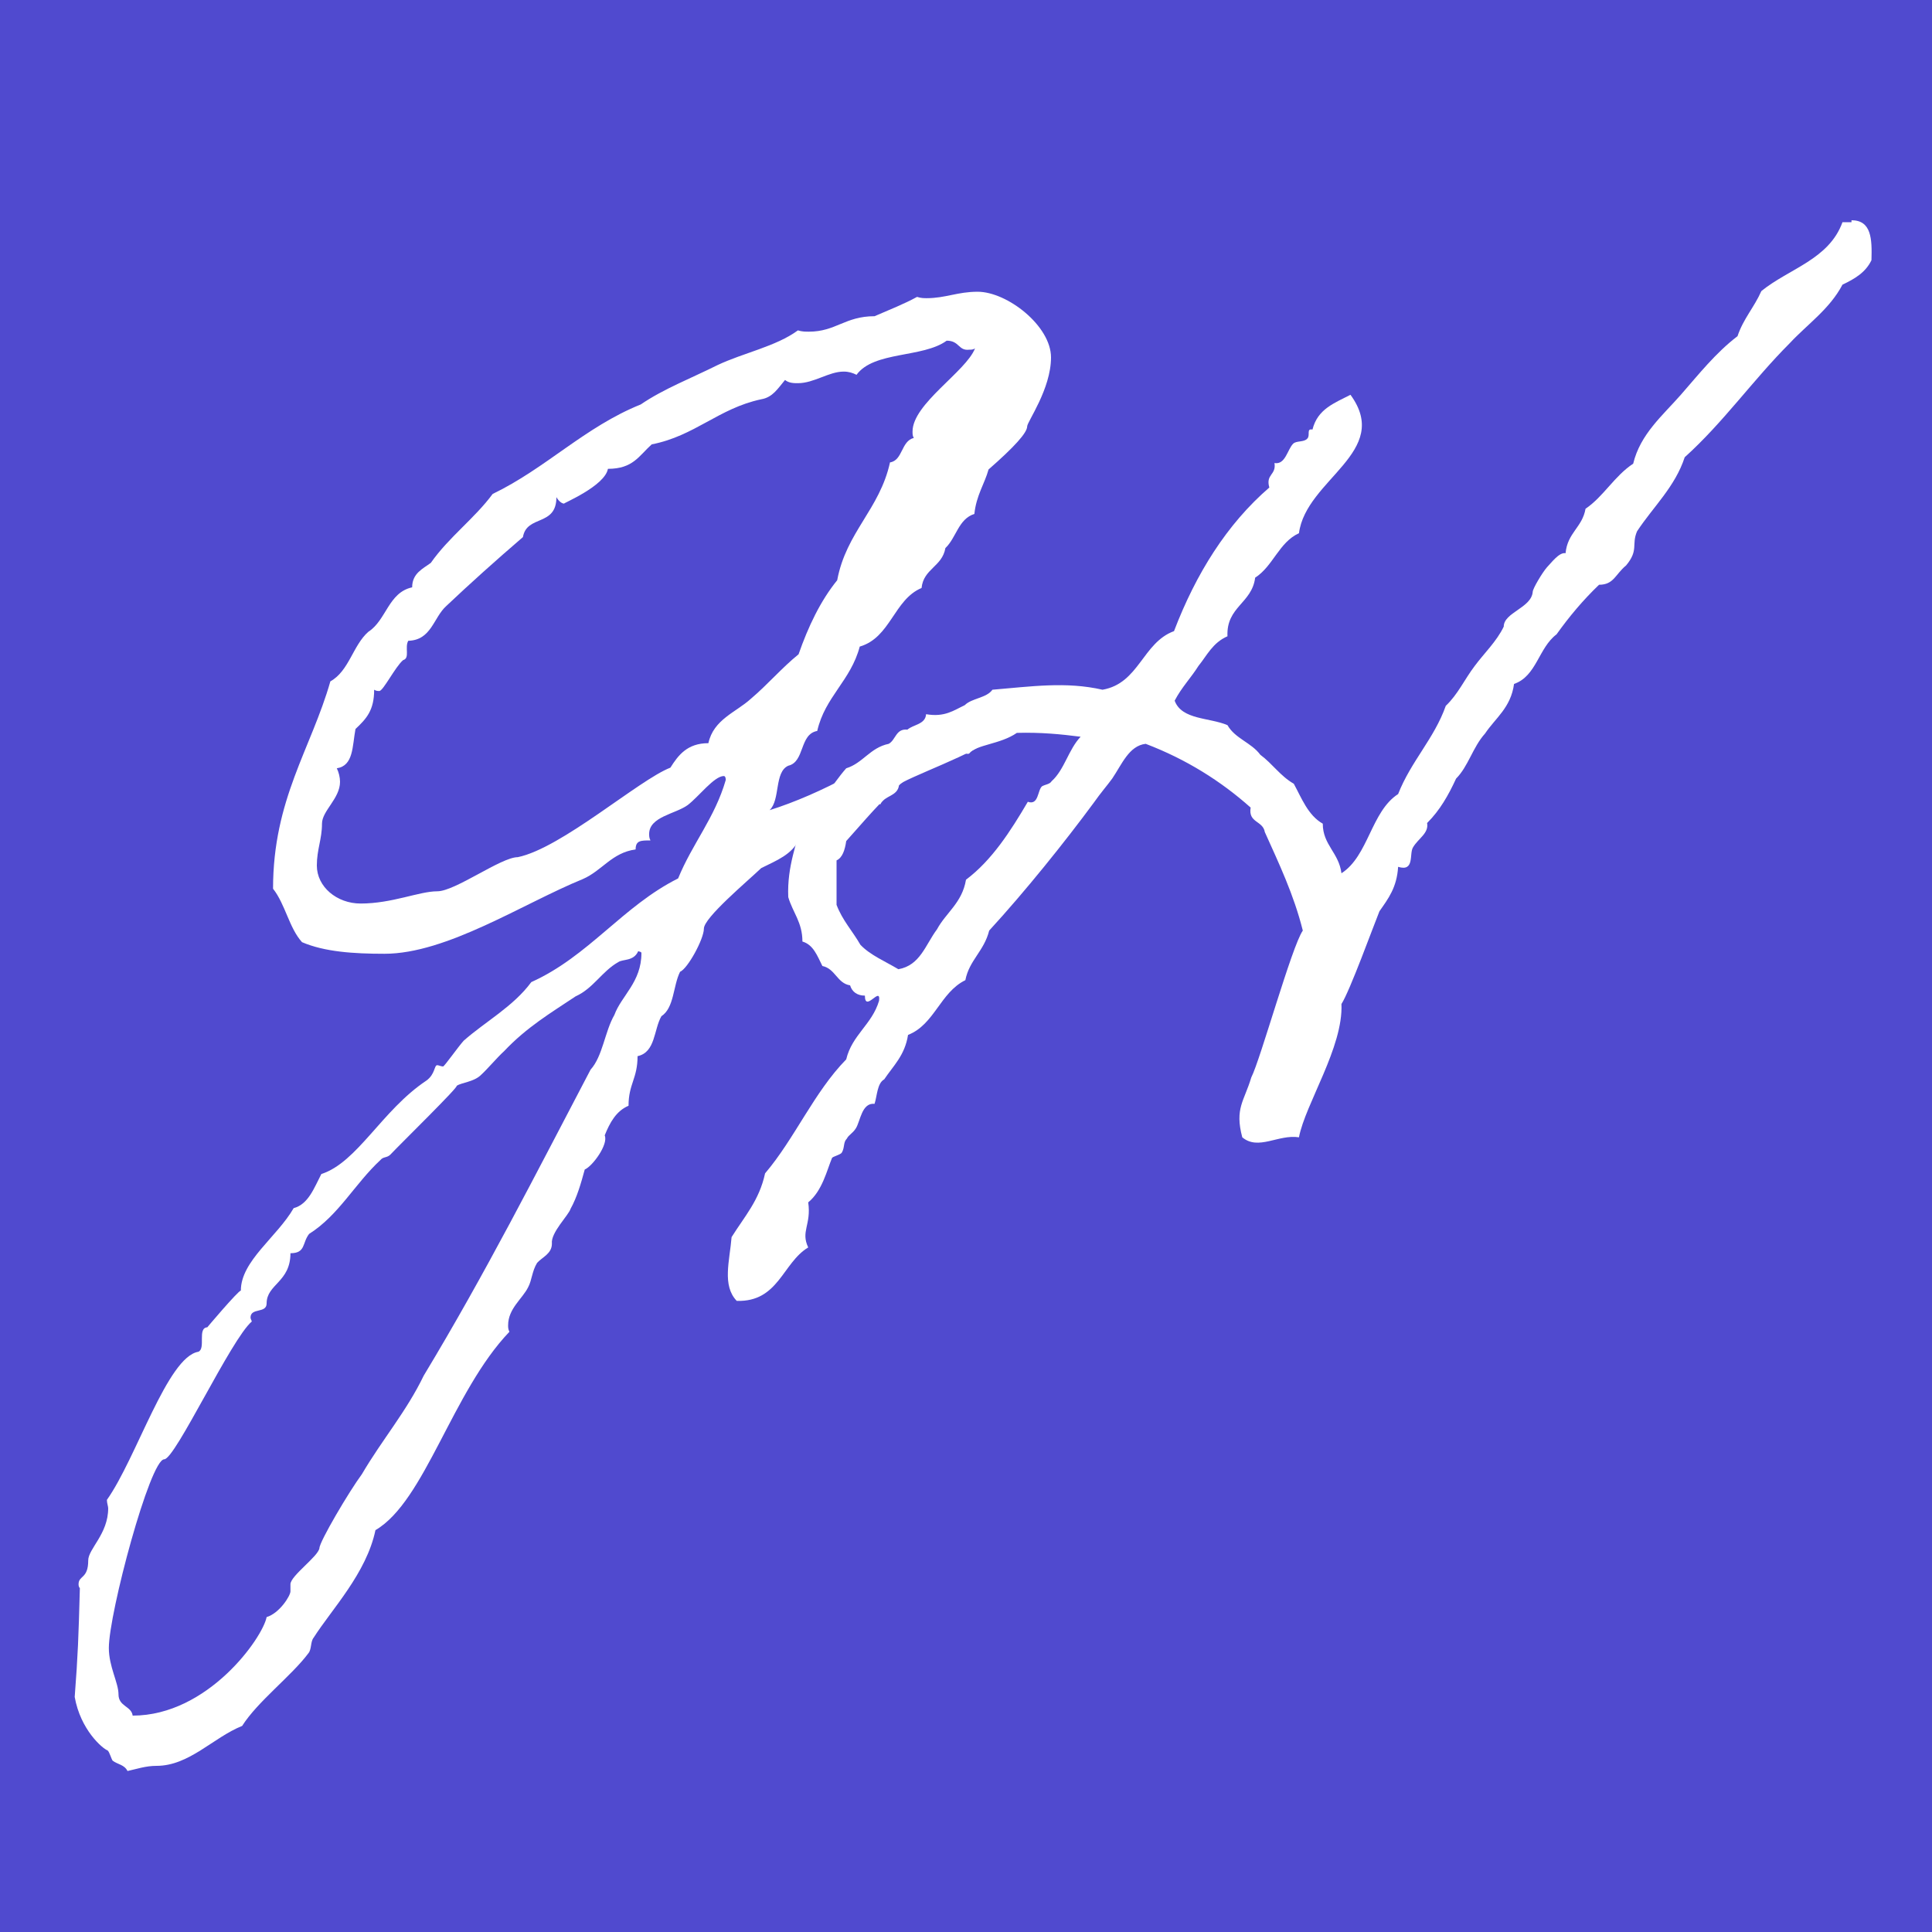
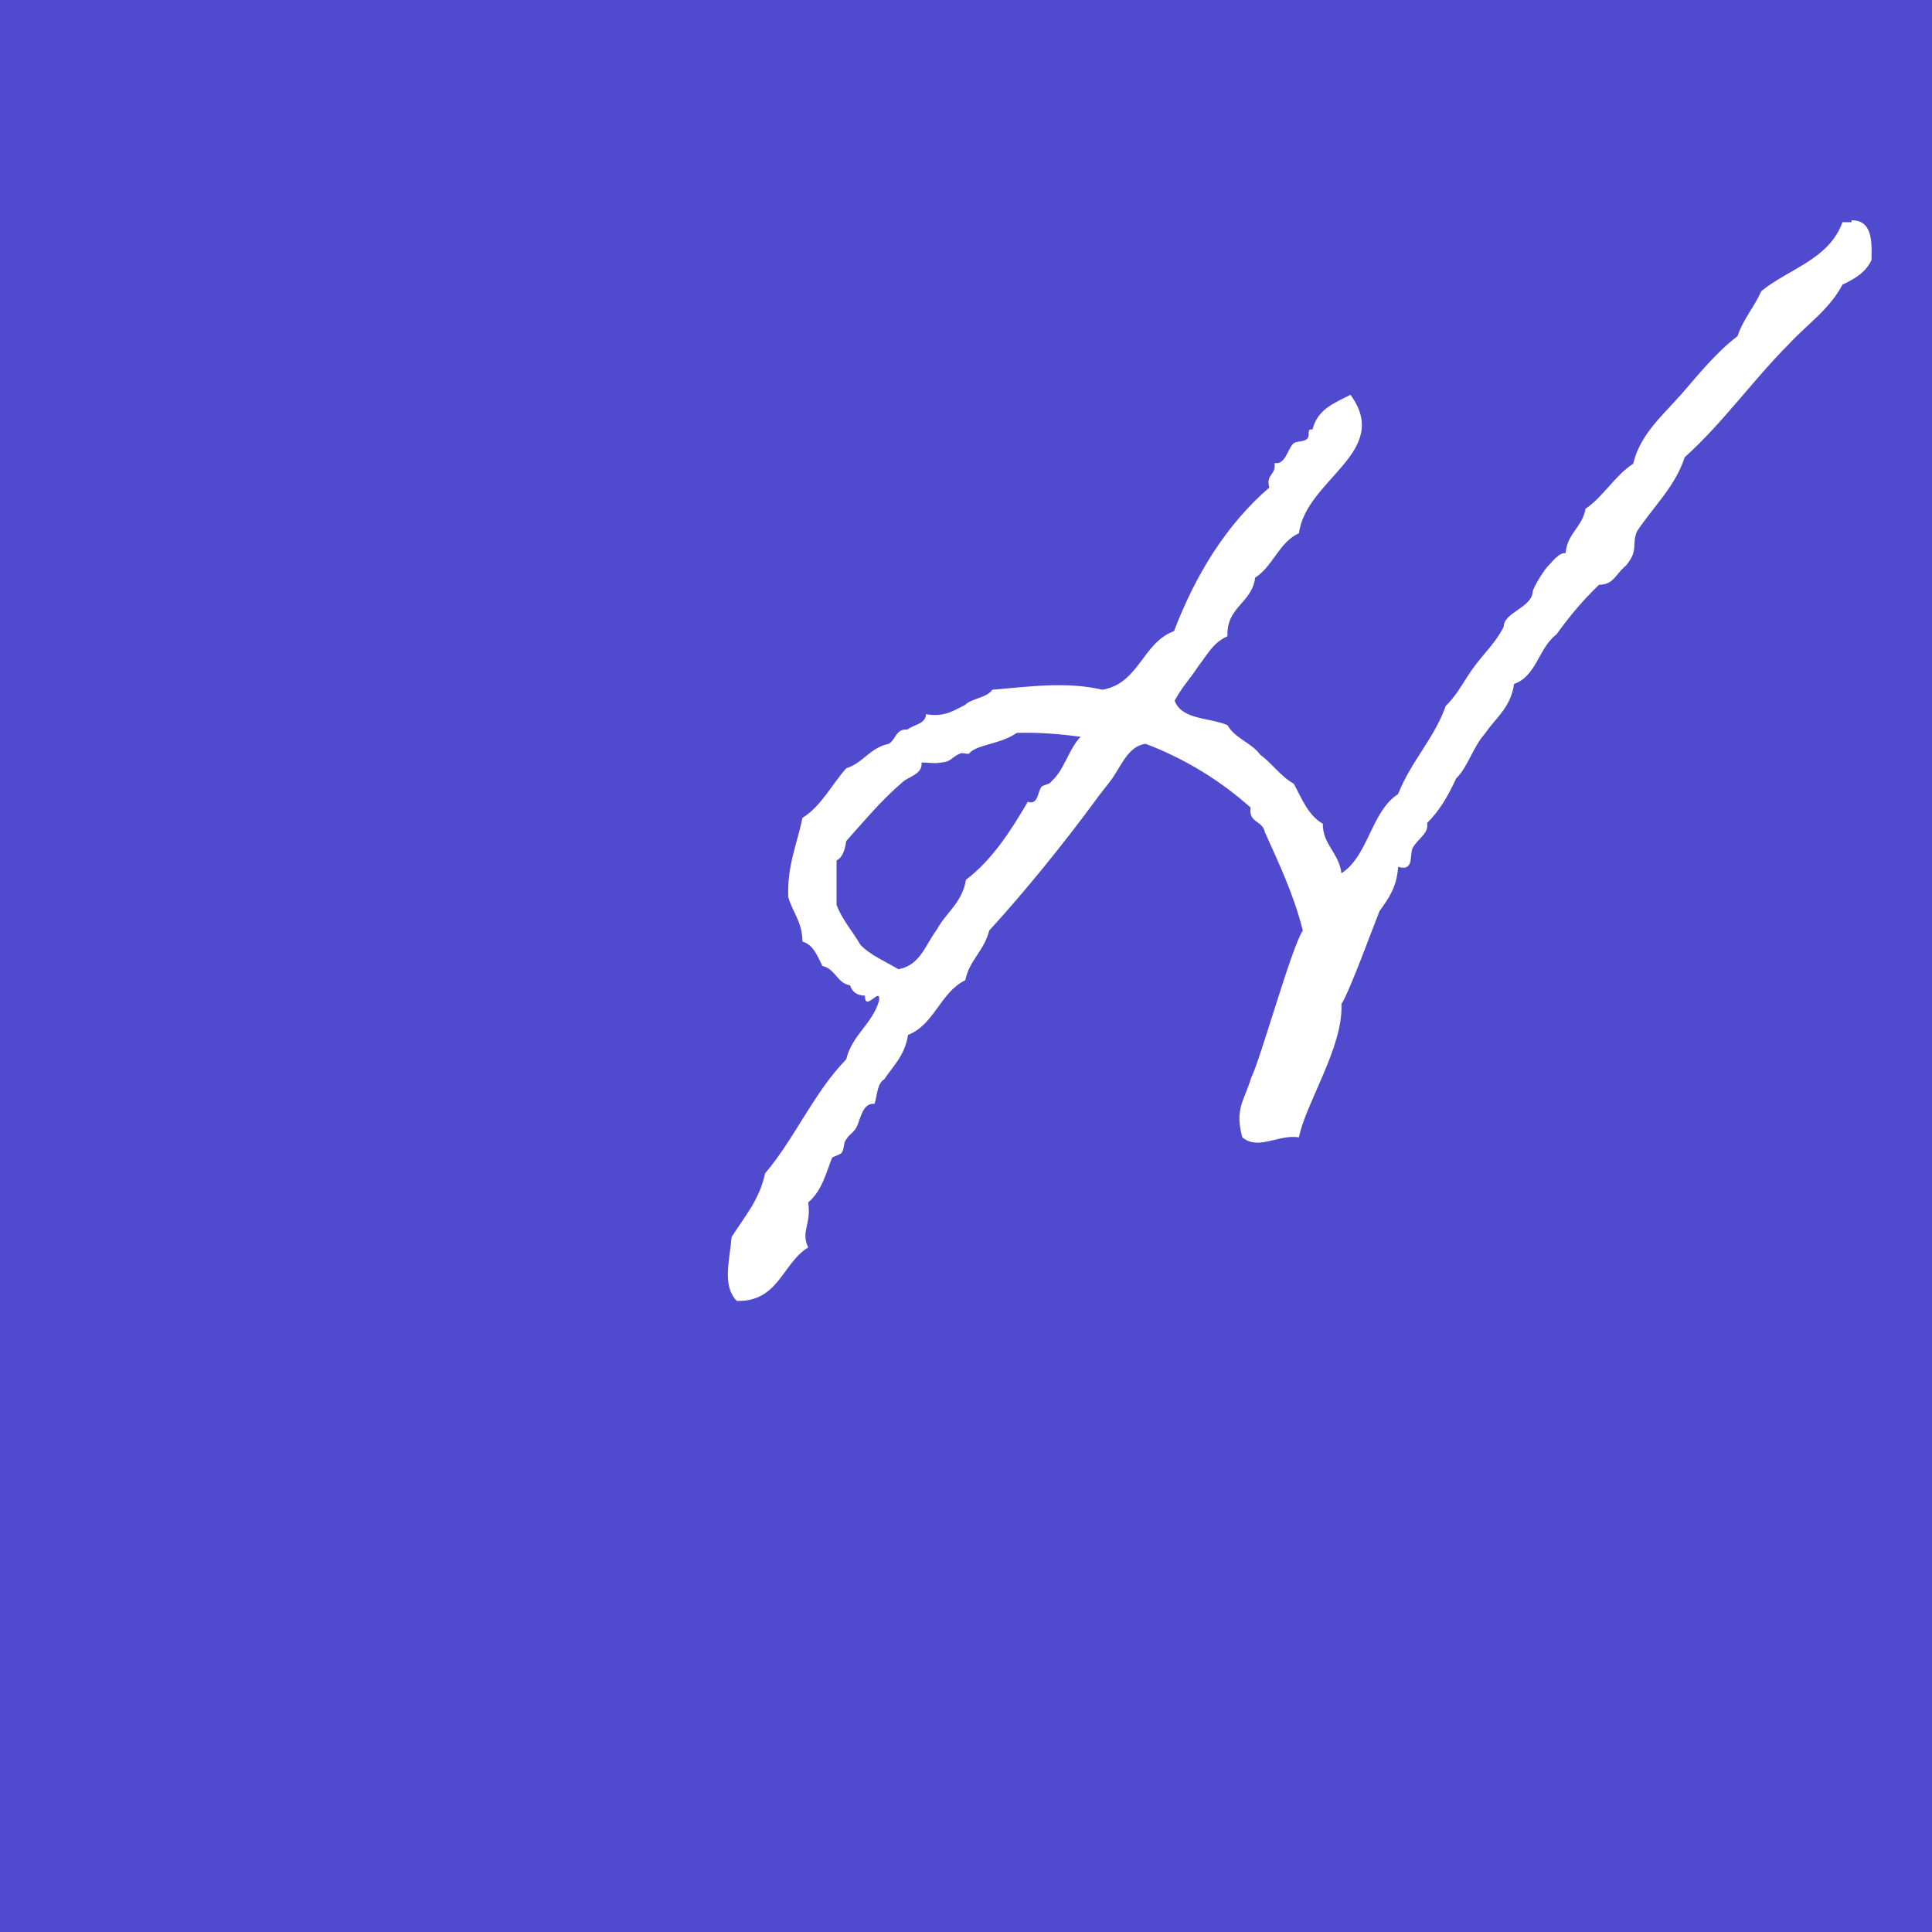
<svg xmlns="http://www.w3.org/2000/svg" version="1.1" id="Ebene_1" x="0px" y="0px" viewBox="0 0 300 300" style="enable-background:new 0 0 300 300;" xml:space="preserve">
  <style type="text/css">
	.st0{fill:#504ACF;}
	.st1{fill:#FFFFFF;}
</style>
  <rect x="-14.3" y="-8.7" class="st0" width="331.4" height="321.7" />
  <g>
    <g>
      <g>
-         <path class="st1" d="M153,115c0,1.4-13.1,6.1-13.4,6.9c-0.2,1.8-2.3,1.6-2.9,3c-0.5-0.2-0.9-0.2-1.2-0.2c-4.3,0-6.6,5.6-11.4,5.6     c-1.1,2.4-3.5,3.3-5.9,4.5c-2.2,2.1-8.9,7.7-8.9,9.4c0,1.6-2.5,6.2-3.7,6.7c-1.1,2.2-0.9,5.6-2.9,6.9c-1.2,2.1-0.9,5.6-3.7,6.2     c0,3.5-1.4,4.3-1.4,7.7c-1.9,0.8-2.9,2.6-3.7,4.6c0.6,1.4-1.9,4.8-3.1,5.3c-0.6,2.2-1.2,4.3-2.2,6.1c-0.3,1-3.1,3.7-2.9,5.4     c0,1.6-1.5,2.1-2.3,3c-0.8,1.3-0.8,2.7-1.4,3.8c-0.9,1.8-3.1,3.3-3.1,5.9c0,0.3,0,0.6,0.2,1c-8.9,9.3-13.1,26.3-20.8,30.8     c-1.4,6.7-6.8,12.3-9.6,16.7c-0.5,0.6-0.3,1.8-0.8,2.4c-2.6,3.5-7.9,7.5-10.3,11.3c-4.5,1.8-8.2,6.2-13.3,6.2     c-1.7,0-3.1,0.5-4.5,0.8c-0.5-1-1.5-1-2.3-1.6c-0.2-0.2-0.5-1.4-0.8-1.6c-0.8-0.3-4.2-3.2-5.1-8.3c0.5-6.5,0.6-9.4,0.8-16.9     c-0.2-0.2-0.2-0.5-0.2-0.6c0-1.4,1.5-0.8,1.5-3.7c0-1.8,3.1-4.1,3.1-8.1c0-0.3-0.2-0.8-0.2-1.3c4.6-6.5,9.4-22.2,14.2-23     c1.2-0.5-0.2-3.7,1.4-3.8c-0.2,0.2,4.8-5.7,5.2-5.7c0-4.6,5.6-8.3,8.2-12.8c2.3-0.6,3.2-3.2,4.3-5.3c5.6-1.8,9.4-9.9,16.3-14.5     c1.4-1,1.2-2.4,1.7-2.4c0.2,0,0.6,0.2,0.9,0.2c0.2,0,2.3-3,3.2-4c3.4-3,7.7-5.3,10.5-9.1c8.9-4,14.2-11.8,22.8-16.1     c2.2-5.4,5.7-9.4,7.4-15.3c0,0,0-0.6-0.3-0.6c-1.5,0-3.9,3.2-5.6,4.5c-1.9,1.4-6,1.8-6,4.5c0,0.3,0,0.6,0.2,1     c-1.5,0-2.3,0-2.3,1.4c-3.7,0.5-5.2,3.3-8.2,4.6c-9.3,3.8-21.1,11.6-30.8,11.6c-4.8,0-9.3-0.3-12.8-1.8c-2-2.2-2.6-5.9-4.5-8.3     c0-13.9,5.9-21.7,8.9-32.2c2.9-1.6,3.5-5.6,5.9-7.7c2.8-1.8,3.1-6.1,6.8-6.9c0-2.2,1.7-2.9,2.9-3.8c2.8-4,6.8-6.9,9.6-10.7     c8.3-4,14.3-10.4,23-13.9c3.5-2.4,7.9-4.1,11.9-6.1c4-1.9,9.1-2.9,12.5-5.4c0.6,0.2,1.2,0.2,1.7,0.2c4.2,0,5.6-2.4,10.2-2.4     c2.3-1,4.6-1.9,6.6-3c0.6,0.2,1.1,0.2,1.5,0.2c2.9,0,4.8-1,7.9-1c4.6,0,11.4,5.3,11.4,10.2c0,4.9-3.7,10-3.7,10.7     c0,1-2,3.2-6,6.7c-0.6,2.2-1.9,4-2.2,6.9c-2.5,0.8-2.8,3.7-4.5,5.3c-0.5,2.9-3.4,3.2-3.7,6.2c-4.3,1.8-4.8,7.7-9.6,9.1     c-1.4,5.3-5.4,7.8-6.6,13.1c-2.8,0.5-1.9,4.8-4.5,5.4c-2.2,1-1.2,5.3-2.9,6.9c7.7-2.4,17.9-7.8,22.2-12.3c2.5,0,4-1,5.1-2.2     c1.5-0.8,3.4-1.3,4.5-2.4C151.3,109.5,153,114.3,153,115z M96,149.4c-2.5,1.4-3.9,4.1-6.6,5.3c-3.9,2.6-7.6,4.8-11.1,8.5     c-1.2,1.1-2.5,2.7-3.7,3.8c-1.1,1-2.9,1.1-3.7,1.6c0.5,0-8.5,8.8-10.3,10.7c-0.5,0.5-1.1,0.3-1.5,0.8c-4,3.7-6.5,8.6-11.1,11.5     c-1.1,1.4-0.5,3-2.9,3c0,4.5-3.7,4.8-3.7,7.8c0,1.6-2.5,0.6-2.5,2.2c0,0.2,0.2,0.5,0.2,0.6c-3.2,2.7-11.9,21.4-13.6,21.4     c-2.2,0-8.6,23.9-8.6,29.3c0,2.9,1.5,5.4,1.5,7.2c0,1.9,2,1.8,2.2,3.3c11.7,0,20.2-12.1,20.8-15.3c2-0.6,3.7-3.3,3.7-4v-1.1     c0-1.3,4.3-4.3,4.5-5.6c0-1,4.6-8.8,6.6-11.5c3.1-5.3,6.9-9.7,9.6-15.3c9.6-15.9,17.4-31.3,25.9-47.5c1.9-2.1,2.2-5.9,3.7-8.5     c1.1-3,4.2-5.1,4.2-9.6c0-0.2-0.2-0.2-0.5-0.3C98.4,149.3,96.7,148.9,96,149.4z M147,52.9c-3.7,2.7-11.3,1.6-14,5.3     c-0.6-0.3-1.2-0.5-2-0.5c-2.3,0-4.6,1.8-7.1,1.8c-0.6,0-1.4,0-2-0.5c-1.1,1.3-1.9,2.7-3.7,3c-6.6,1.4-10.3,5.7-17,7     c-2,1.8-2.9,3.8-6.8,3.8c-0.5,2.7-7.1,5.4-6.8,5.4c-0.3,0-0.8-0.3-1.2-1c0,4.6-4.6,2.7-5.2,6.2c-4.3,3.7-8.2,7.2-11.9,10.7     c-2,1.8-2.3,5.3-5.9,5.4c-0.6,1,0.3,2.7-0.8,3c-1.2,1-3.1,4.8-3.7,4.8c-0.2,0-0.5,0-0.8-0.2c0,3.2-1.2,4.5-2.9,6.1     c-0.5,2.7-0.3,5.7-2.9,6.1c0.3,0.6,0.5,1.4,0.5,2.1c0,2.6-2.8,4.5-2.8,6.5c0,2.4-0.8,4-0.8,6.5c0,3.3,3.1,5.9,6.8,5.9     c4.9,0,9.1-1.9,11.9-1.9c2.8,0,9.9-5.3,12.5-5.3c6.8-1.4,18.8-12,23.7-13.9c1.2-1.9,2.6-3.8,5.9-3.8c0.8-3.7,4.3-4.8,6.6-6.9     c2.6-2.2,4.8-4.8,7.4-6.9c1.5-4.3,3.4-8.3,6-11.5c1.4-7.5,6.6-11,8.2-18.3c2-0.3,1.7-3.3,3.7-3.8c-0.2-0.3-0.2-0.6-0.2-1     c0-4.3,8.3-9.3,9.7-12.9c-0.3,0.2-0.6,0.2-0.9,0.2C148.8,54.5,149,52.9,147,52.9z" />
-       </g>
+         </g>
    </g>
    <g>
      <path class="st1" d="M287.5,34.2c3.1,0,3.2,2.9,3.1,6.2c-0.9,1.9-2.6,2.9-4.5,3.8c-2,3.8-5.4,6.1-8.2,9.1    c-5.7,5.7-10.3,12.3-16.3,17.7c-1.5,4.6-4.9,7.7-7.4,11.5c-0.9,2.1,0.3,2.9-1.7,5.3c-1.7,1.4-1.9,3-4.2,3    c-2.5,2.4-4.6,4.9-6.6,7.7c-2.8,2.1-3.1,6.5-6.6,7.7c-0.5,3.7-2.9,5.3-4.5,7.7c-1.9,2.1-2.6,5.1-4.5,7c-1.2,2.6-2.5,4.9-4.5,6.9    c0.3,1.6-1.4,2.4-2.2,3.8c-0.6,1,0.3,3.8-2.3,3c-0.2,3.2-1.5,4.9-2.9,6.9c-0.9,2.2-4.6,12.4-5.9,14.4c0.3,6.7-5.6,15.5-6.6,20.7    c-3.2-0.5-6.3,2.1-8.8,0c-1.2-4.5,0.3-5.6,1.4-9.3c1.4-2.7,6.3-20.4,8-22.8c-1.4-5.6-3.7-10.4-5.9-15.3c-0.3-1.8-2.6-1.4-2.2-3.8    c-4.6-4.1-10-7.5-16.3-9.9c-2.6,0.3-3.7,3.2-5.2,5.4c-0.8,1.1-1.7,2.1-2.9,3.8c-4.5,6.1-10.6,13.7-16.2,19.8    c-0.8,3.2-3.1,4.6-3.7,7.7c-3.9,1.9-4.8,6.9-8.9,8.5c-0.5,3.2-2.3,4.8-3.7,6.9c-1.1,0.6-1.1,2.6-1.5,3.8c-2-0.2-2.2,2.7-2.9,3.8    c-0.5,0.8-1.1,1-1.4,1.6c-0.6,0.6-0.3,1.4-0.8,2.2c-0.2,0.3-1.4,0.6-1.5,0.8c-0.8,1.9-1.5,5.1-3.7,6.9c0.5,3.5-1.2,4.5,0,7    c-4,2.4-4.6,8.5-11.1,8.3c-2.3-2.4-1.1-6.2-0.8-9.9c2-3.2,4.3-5.7,5.2-9.9c4.6-5.4,7.6-12.6,12.6-17.7c0.9-3.8,4-5.4,5.1-9.1    c0.3-2.4-2.2,1.9-2.2-0.8c-1.2,0-2-0.6-2.3-1.6c-2-0.3-2.3-2.6-4.3-3c-0.8-1.6-1.4-3.3-3.1-3.8c0-3-1.5-4.5-2.2-6.9    c-0.2-4.9,1.4-8.3,2.2-12.3c2.9-1.8,4.5-5.1,6.8-7.7c2.6-0.8,3.7-3.2,6.6-3.8c1.1-0.6,1.1-2.4,2.9-2.2c0.9-0.8,2.8-0.8,2.9-2.4    c2.9,0.5,4.3-0.6,6-1.4c1.1-1.1,3.4-1.1,4.3-2.4c6-0.5,11.4-1.3,17.1,0c5.7-1,6.2-7.3,11.1-9.1c3.4-8.9,8.2-16.6,14.8-22.3    c-0.6-2.1,1.1-1.9,0.8-3.8c1.7,0.3,2-2.1,2.9-3c0.5-0.5,1.7-0.2,2.2-0.8c0.5-0.5-0.2-1.6,0.8-1.4c0.8-3.2,3.4-4.1,5.9-5.4    c6.5,8.9-6.9,13.1-8,21.5c-3.1,1.4-4,5.1-6.8,6.9c-0.5,4-4.5,4.5-4.3,9.1c-2.3,1-3.2,3-4.5,4.6c-1.2,1.9-2.6,3.3-3.7,5.4    c1.1,3,5.4,2.6,8.2,3.8c1.2,2.1,3.7,2.7,5.1,4.6c1.9,1.4,3.1,3.3,5.2,4.5c1.2,2.2,2.2,4.9,4.5,6.2c0,3.3,2.5,4.5,2.9,7.7    c4.2-2.7,4.6-9.6,8.8-12.3c2-5.1,5.6-8.6,7.4-13.7c1.9-1.8,2.9-4.1,4.5-6.2c1.4-1.9,3.4-3.8,4.5-6.1c0-2.2,4.3-2.9,4.5-5.4    c0-0.5,1.5-3,2.2-3.8c0.6-0.6,1.9-2.4,2.9-2.2c0.3-3.2,2.6-4,3.1-6.9c2.8-1.9,4.5-5.1,7.4-7c1.1-4.6,4.6-7.5,7.4-10.7    c2.8-3.2,5.4-6.5,8.8-9.1c0.9-2.7,2.6-4.5,3.7-7c4.3-3.5,10.5-4.9,12.6-10.7H287.5z M157.9,113.8c-2.6,1.8-6.3,1.8-7.4,3.2    c-0.2,0.2-1.1-0.2-1.4,0c-1.4,0.6-1.4,1.3-2.9,1.4c-1.1,0.2-2,0-3.1,0c0.2,1.8-2,2.2-2.9,3c-3.5,3-6,6.1-8.8,9.2    c-0.2,1.4-0.6,2.6-1.5,3v6.9c0.9,2.4,2.5,4.1,3.7,6.2c1.5,1.6,3.9,2.6,5.9,3.8c3.4-0.6,4.2-3.8,6-6.2c1.4-2.6,3.9-4.1,4.5-7.7    c4-3,6.9-7.5,9.6-12.1c1.7,0.6,1.5-1.8,2.2-2.4c0.5-0.3,1.2-0.3,1.5-0.8c2-1.8,2.6-4.9,4.5-6.9C164.7,114,161.6,113.7,157.9,113.8    z" />
    </g>
  </g>
</svg>